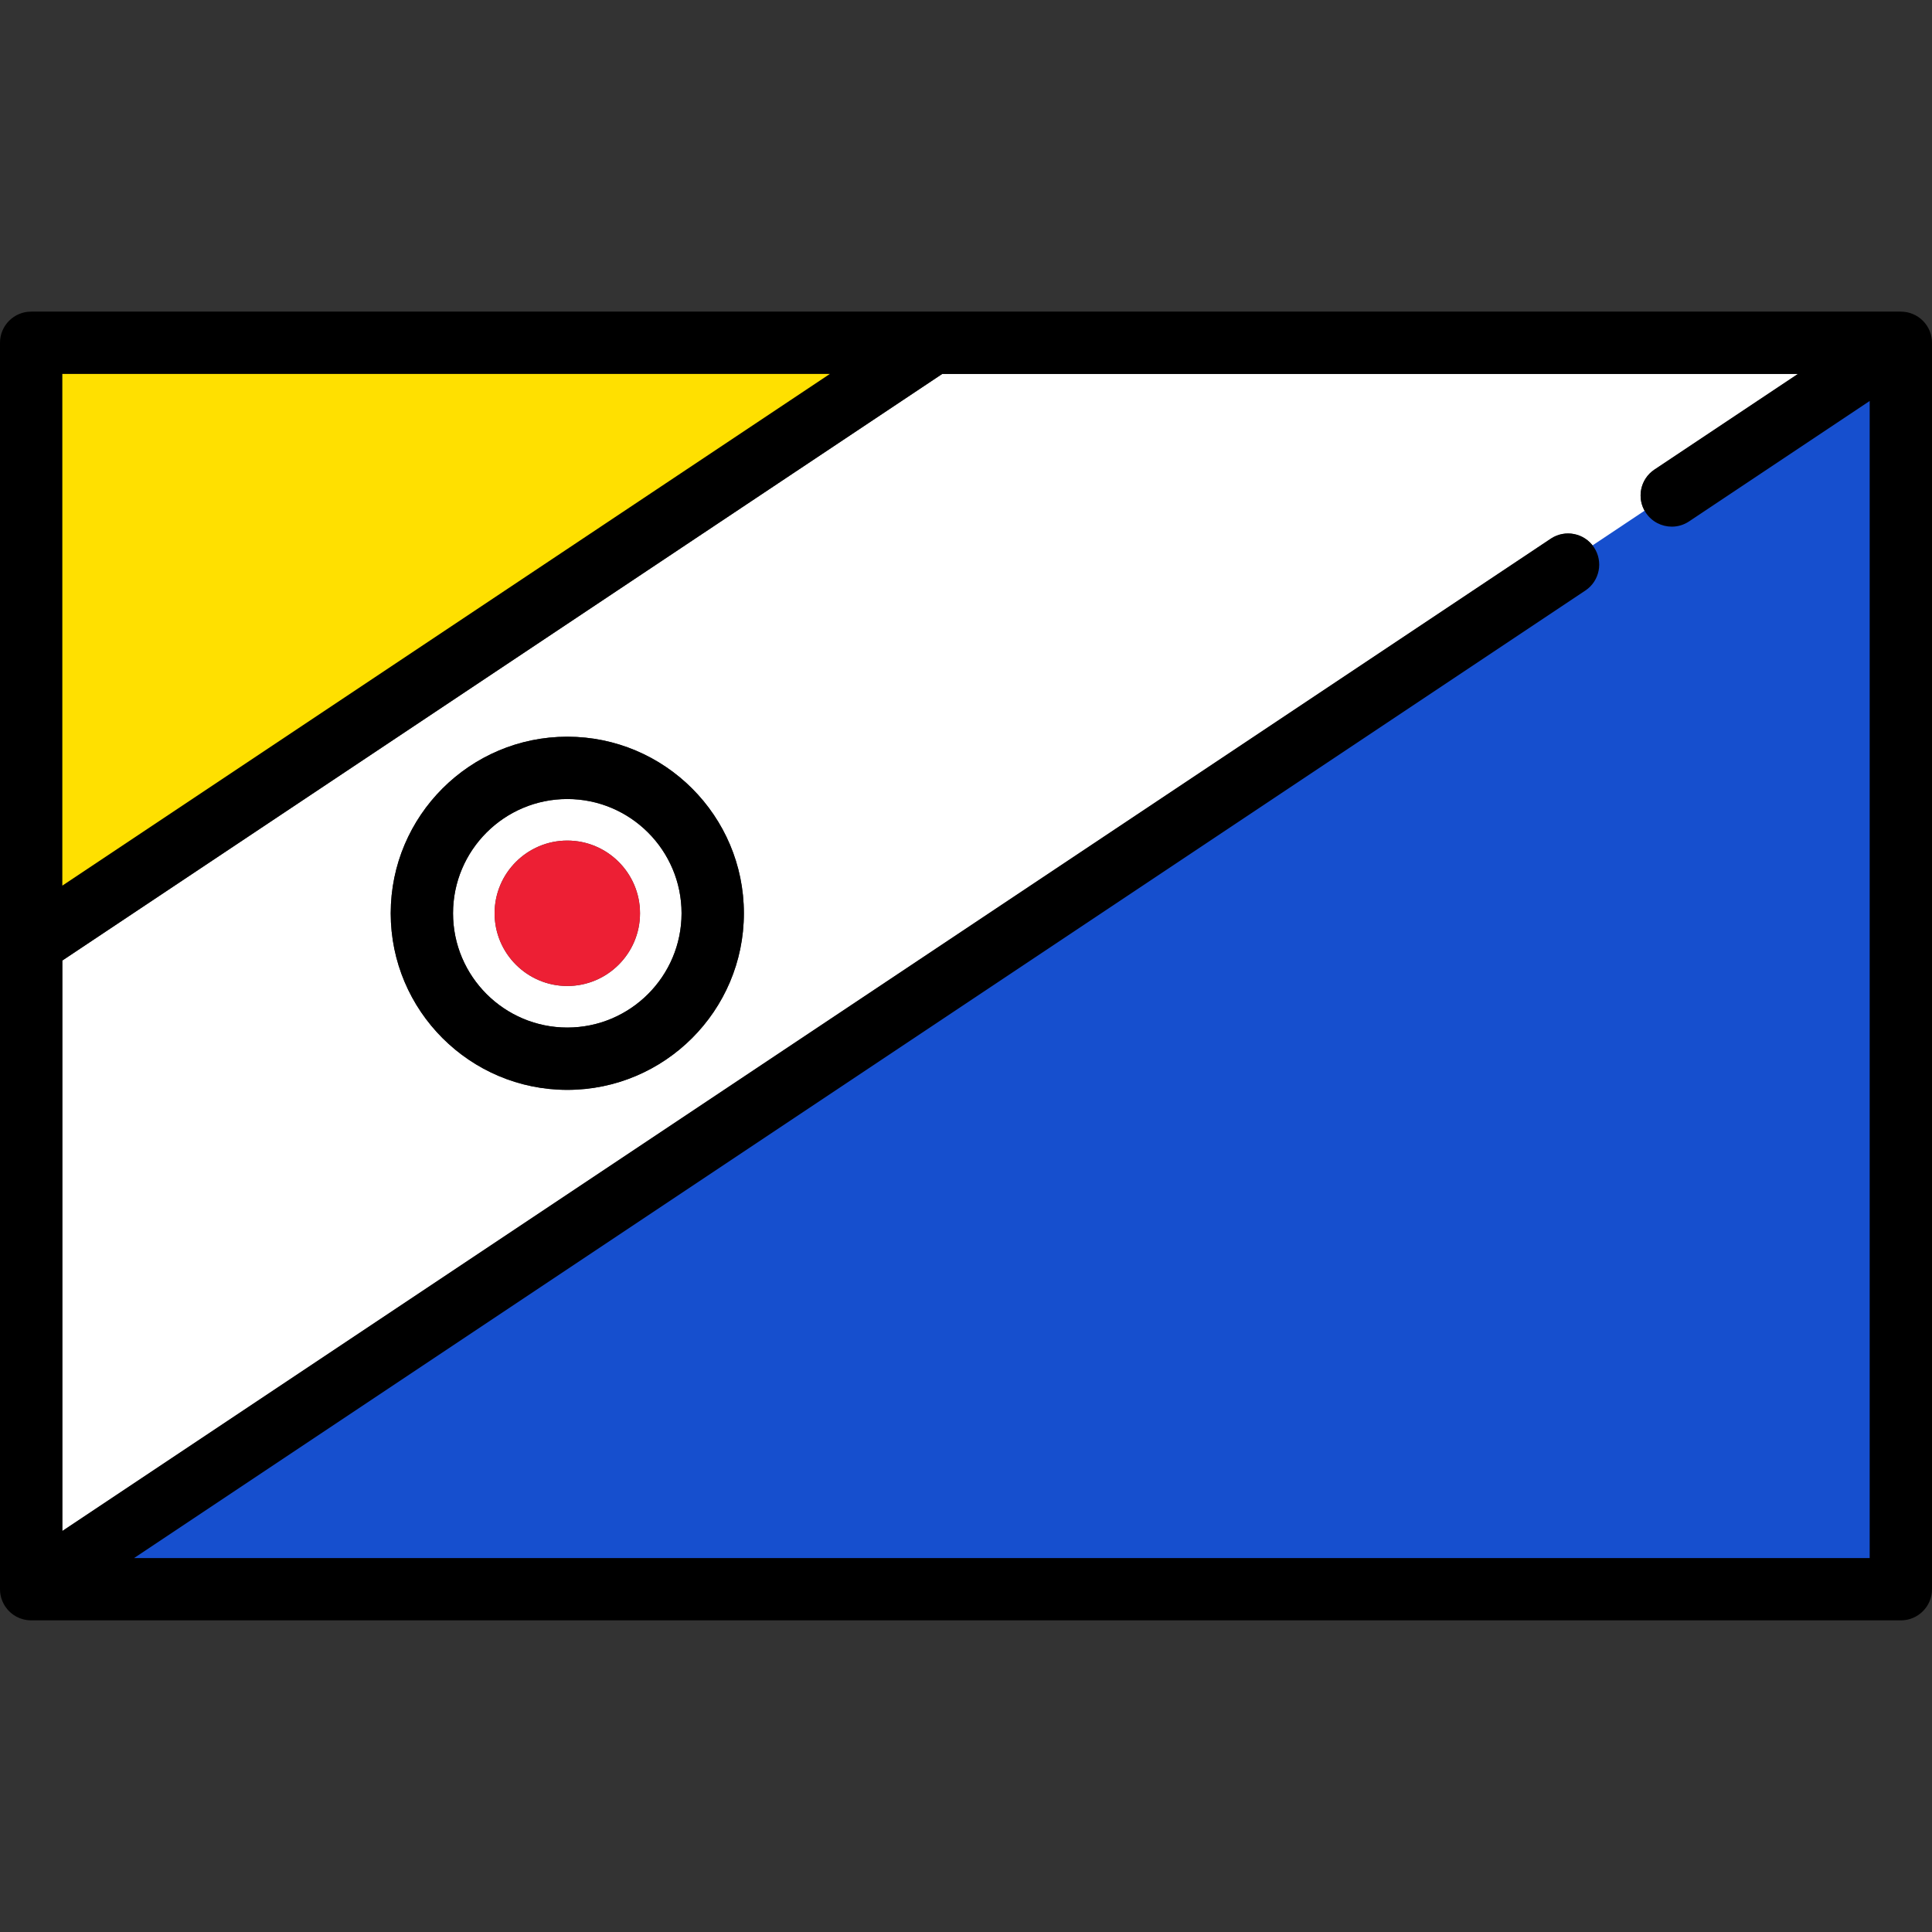
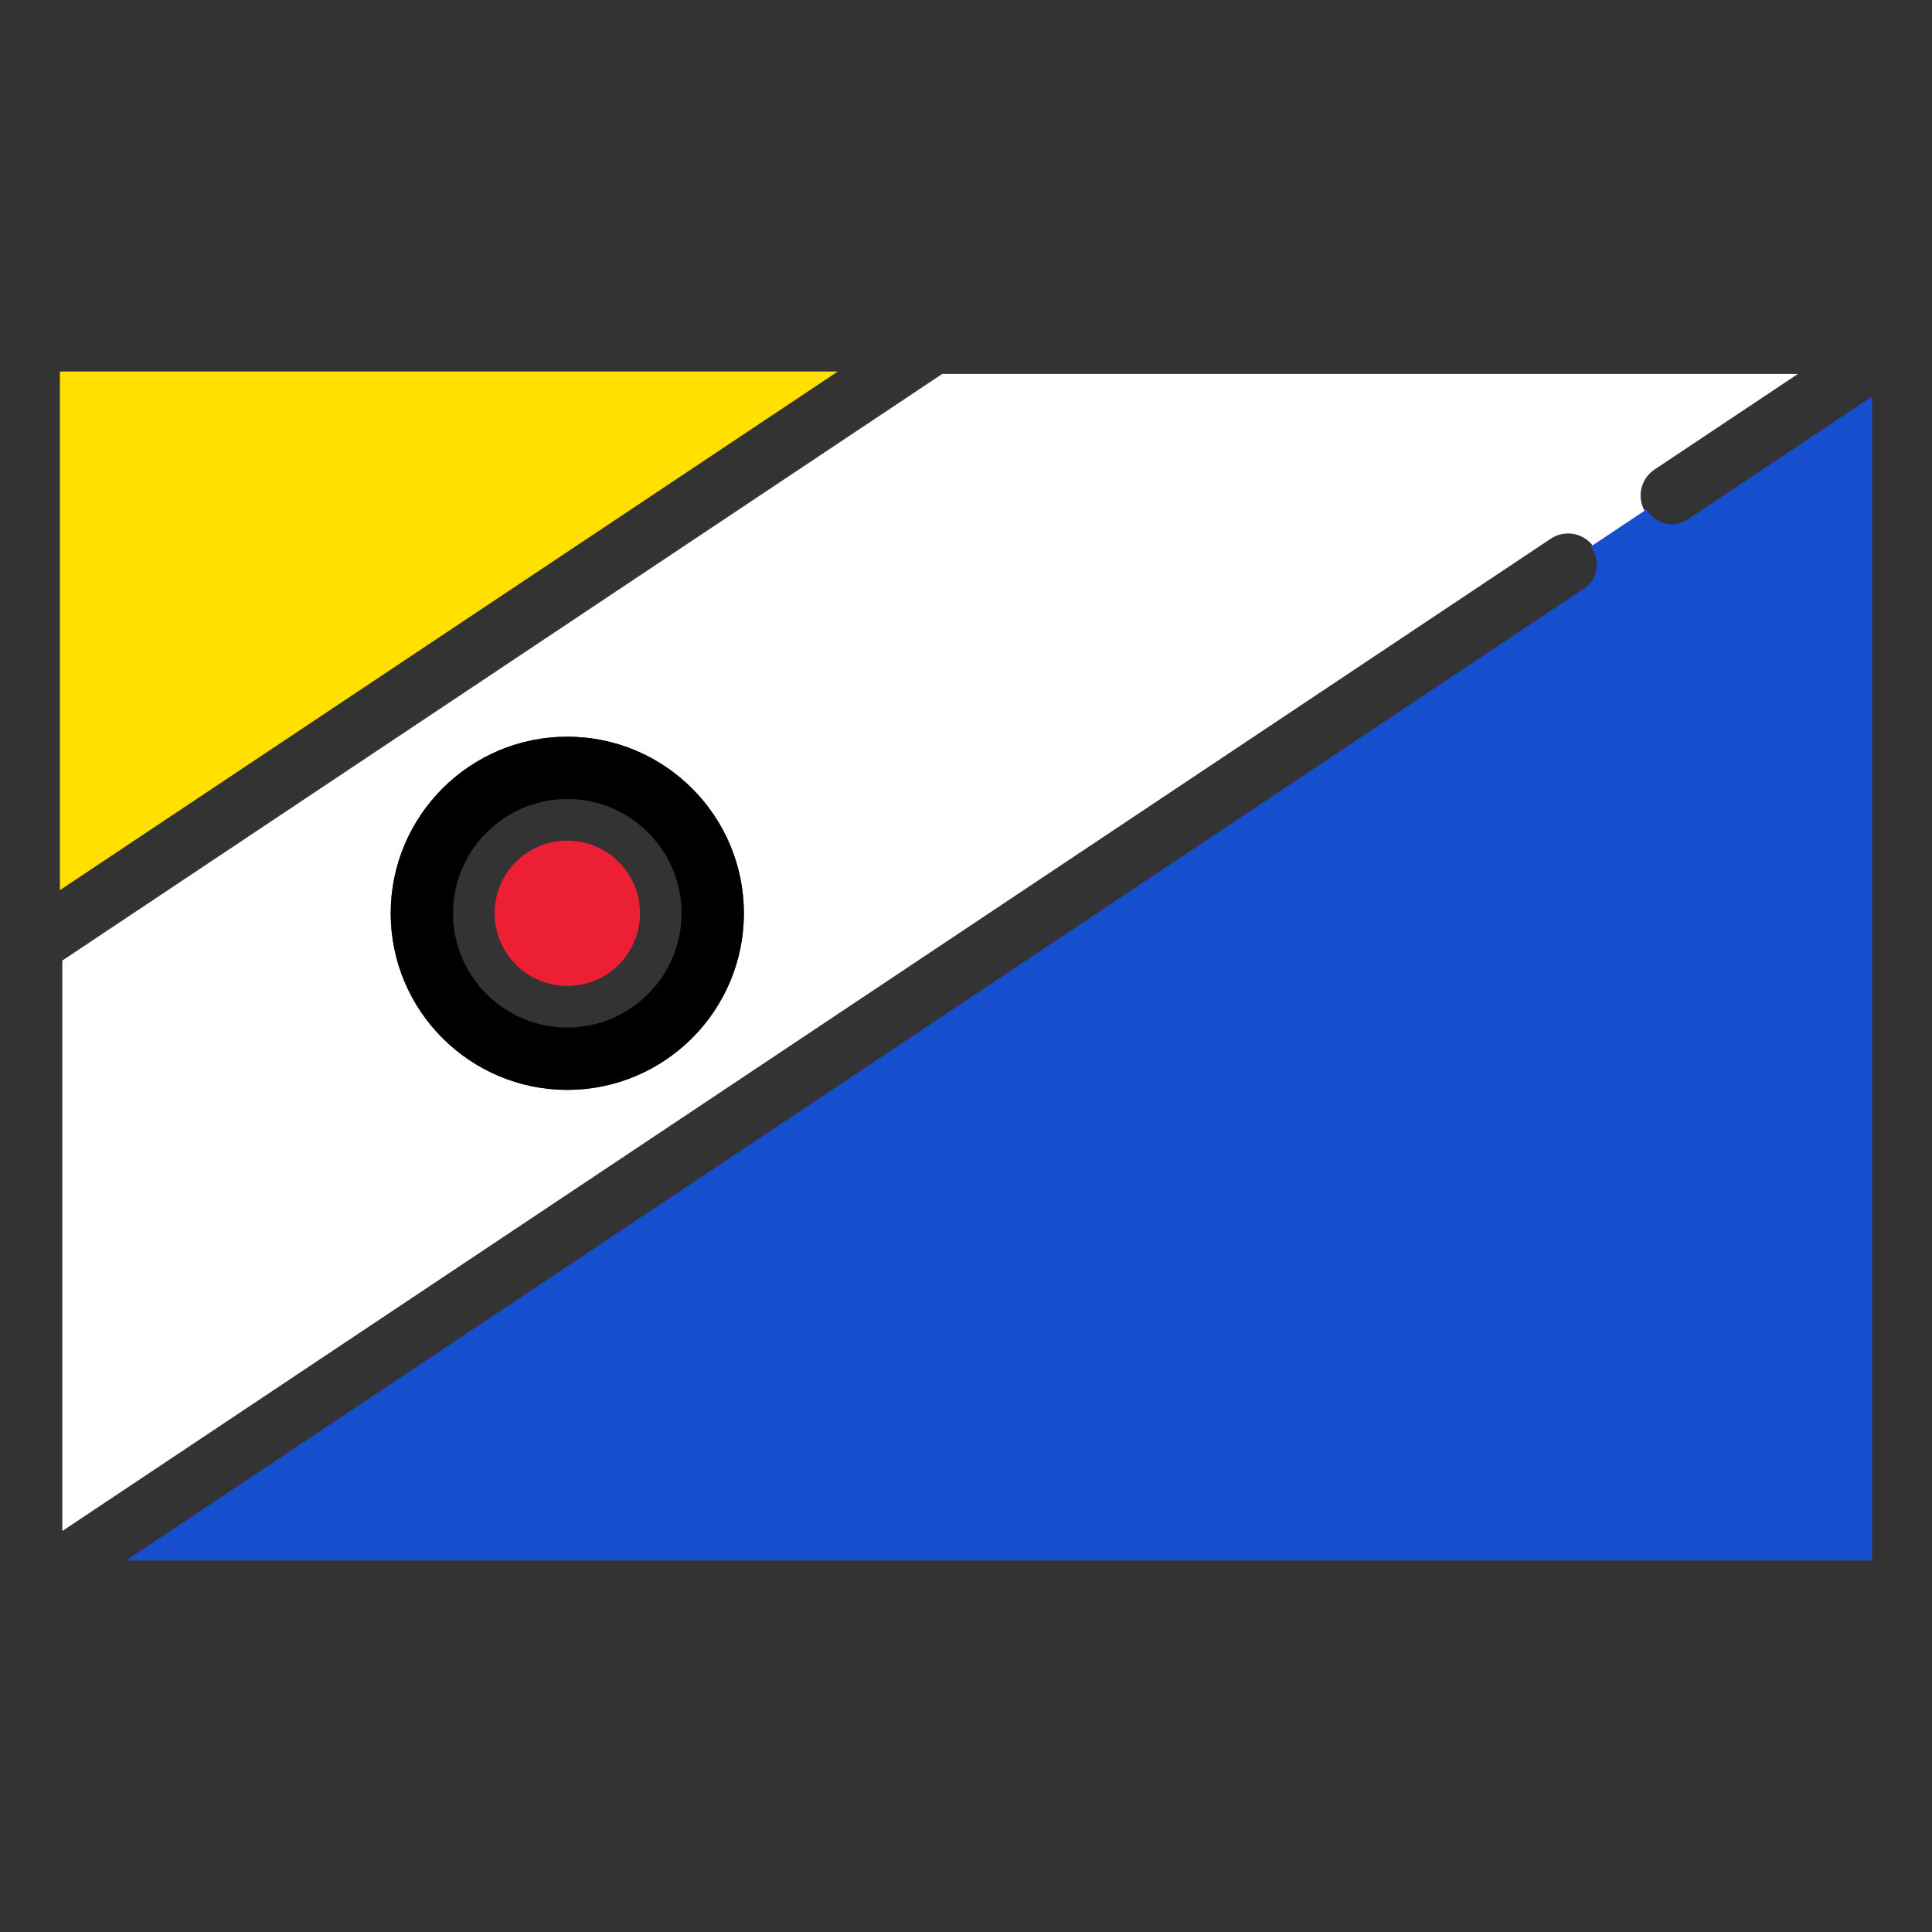
<svg xmlns="http://www.w3.org/2000/svg" height="800px" width="800px" version="1.1" id="Layer_1" viewBox="0 0 800 800" xml:space="preserve">
  <rect x="0" y="0" width="800" height="800" fill="#333333" stroke="none" />
  <g>
    <polygon style="fill:#FFE000;" points="24.807,153.839 346.924,153.839 24.807,368.589  " />
    <polygon style="fill:#FFE000;" points="343.621,154.839 25.807,154.839 25.807,366.72  " />
-     <path style="fill:#FFFFFF;" d="M234.908,330.861c-26.089,0-47.312,21.223-47.312,47.312c0,26.089,21.223,47.312,47.312,47.312   c26.088,0,47.312-21.223,47.312-47.312C282.219,352.084,260.996,330.861,234.908,330.861z M234.908,408.28   c-16.601,0-30.108-13.507-30.108-30.107s13.507-30.107,30.108-30.107c16.6,0,30.107,13.507,30.107,30.107   S251.508,408.28,234.908,408.28z" />
    <path style="fill:#FFFFFF;" d="M681.506,212.329c-3.954-5.929-2.353-13.941,3.578-17.893l59.396-39.597H390.144L25.807,397.734   v236.22l616.334-410.888c5.927-3.952,13.942-2.35,17.892,3.579L681.506,212.329L681.506,212.329z M234.908,451.291   c-40.318,0-73.119-32.8-73.119-73.118s32.8-73.118,73.119-73.118c40.318,0,73.118,32.8,73.118,73.118   S275.226,451.291,234.908,451.291z" />
    <path style="fill:#164FCE;" d="M52.217,646.161l603.682-402.457c2.646-1.763,4.446-4.451,5.07-7.569   c0.623-3.118-0.005-6.292-1.769-8.937l-0.555-0.832l23.137-15.425l0.555,0.833c2.213,3.32,5.919,5.302,9.915,5.302   c2.35,0,4.628-0.692,6.589-2.001l76.352-50.9v481.986H52.217z" />
    <path style="fill:#164FCE;" d="M699.397,215.907c-2.198,1.467-4.687,2.169-7.145,2.169c-4.17,0-8.262-2.018-10.747-5.748   l-21.473,14.316c3.953,5.928,2.352,13.94-3.579,17.892L55.52,645.161h718.673V166.044L699.397,215.907z" />
-     <path d="M800,141.975v-0.04c0-0.069-0.009-0.136-0.011-0.203c-0.005-0.354-0.019-0.709-0.053-1.063   c-0.014-0.143-0.041-0.282-0.059-0.425c-0.036-0.277-0.072-0.554-0.128-0.827c-0.035-0.186-0.087-0.367-0.132-0.551   c-0.056-0.224-0.105-0.447-0.172-0.669c-0.067-0.224-0.15-0.439-0.229-0.656c-0.063-0.177-0.12-0.354-0.192-0.528   c-0.108-0.263-0.235-0.518-0.361-0.772c-0.06-0.124-0.113-0.25-0.179-0.37c-0.172-0.324-0.363-0.637-0.563-0.943   c-0.031-0.05-0.057-0.1-0.09-0.15c-0.003-0.003-0.007-0.008-0.009-0.012c-0.24-0.36-0.497-0.707-0.771-1.039   c-0.147-0.179-0.31-0.343-0.465-0.511c-0.125-0.136-0.242-0.279-0.373-0.409c-0.222-0.224-0.457-0.427-0.693-0.631   c-0.079-0.069-0.151-0.143-0.232-0.208c-0.22-0.181-0.452-0.346-0.683-0.511c-0.112-0.079-0.217-0.166-0.33-0.241   c-0.198-0.132-0.403-0.248-0.607-0.368c-0.16-0.094-0.316-0.196-0.481-0.286c-0.162-0.086-0.329-0.158-0.494-0.237   c-0.217-0.105-0.432-0.213-0.655-0.306c-0.121-0.05-0.246-0.089-0.368-0.134c-0.272-0.103-0.542-0.206-0.821-0.291   c-0.089-0.028-0.181-0.045-0.27-0.071c-0.312-0.087-0.623-0.172-0.943-0.235c-0.098-0.019-0.197-0.028-0.297-0.045   c-0.354-0.062-0.711-0.115-1.074-0.148c-0.378-0.035-0.759-0.057-1.141-0.057c-0.012-0.005-0.019-0.005-0.027-0.005H386.313   c-0.006,0-0.013,0-0.018,0H12.903C5.777,129.032,0,134.808,0,141.936v248.805c0,0.017,0,0.033,0,0.048v267.186   c0,0.018,0,0.033,0,0.049v0.039c0,0.069,0.009,0.137,0.01,0.203c0.005,0.354,0.019,0.709,0.053,1.063   c0.014,0.143,0.042,0.282,0.059,0.425c0.036,0.277,0.072,0.554,0.127,0.828c0.036,0.186,0.088,0.366,0.132,0.55   c0.055,0.224,0.105,0.447,0.172,0.67c0.067,0.222,0.149,0.438,0.229,0.655c0.064,0.177,0.121,0.354,0.193,0.528   c0.108,0.265,0.235,0.518,0.361,0.773c0.06,0.123,0.113,0.248,0.179,0.37c0.172,0.323,0.363,0.637,0.563,0.943   c0.031,0.05,0.057,0.102,0.09,0.149c0.003,0.004,0.005,0.007,0.008,0.011c0.277,0.414,0.583,0.809,0.905,1.187   c0.102,0.121,0.21,0.232,0.317,0.348c0.222,0.244,0.452,0.479,0.693,0.704c0.136,0.127,0.27,0.253,0.411,0.373   c0.253,0.217,0.518,0.421,0.786,0.619c0.117,0.086,0.23,0.181,0.349,0.262c0.387,0.263,0.79,0.506,1.206,0.728   c0.104,0.055,0.21,0.1,0.315,0.151c0.332,0.165,0.669,0.318,1.017,0.456c0.134,0.054,0.269,0.102,0.404,0.148   c0.329,0.116,0.664,0.22,1.005,0.311c0.138,0.036,0.275,0.074,0.415,0.107c0.35,0.08,0.706,0.143,1.065,0.194   c0.131,0.019,0.258,0.045,0.389,0.06c0.444,0.051,0.895,0.078,1.352,0.081c0.036,0,0.072,0.007,0.11,0.007   c0.009,0,0.016-0.002,0.024-0.002h774.157c7.126,0,12.903-5.776,12.903-12.902v-516.04C800,142.008,800,141.991,800,141.975z    M343.621,154.839L25.807,366.72V154.839H343.621z M55.52,645.161l600.934-400.623c5.931-3.952,7.532-11.964,3.578-17.893   c-3.951-5.929-11.965-7.53-17.892-3.579L25.807,633.954v-236.22l364.337-242.896h354.338l-59.396,39.597   c-5.931,3.952-7.532,11.964-3.579,17.893l0,0c2.486,3.73,6.577,5.748,10.748,5.748c2.46,0,4.946-0.702,7.145-2.169l74.794-49.863   v479.117H55.52z" />
    <path d="M234.908,305.055c-40.318,0-73.119,32.8-73.119,73.118s32.8,73.118,73.119,73.118c40.318,0,73.118-32.8,73.118-73.118   S275.226,305.055,234.908,305.055z M234.908,425.484c-26.089,0-47.312-21.223-47.312-47.312c0-26.088,21.223-47.312,47.312-47.312   c26.088,0,47.312,21.223,47.312,47.312C282.219,404.262,260.996,425.484,234.908,425.484z" />
    <path style="fill:#ED1F34;" d="M234.908,348.065c-16.601,0-30.108,13.507-30.108,30.107s13.507,30.107,30.108,30.107   c16.6,0,30.107-13.507,30.107-30.107S251.508,348.065,234.908,348.065z" />
  </g>
</svg>